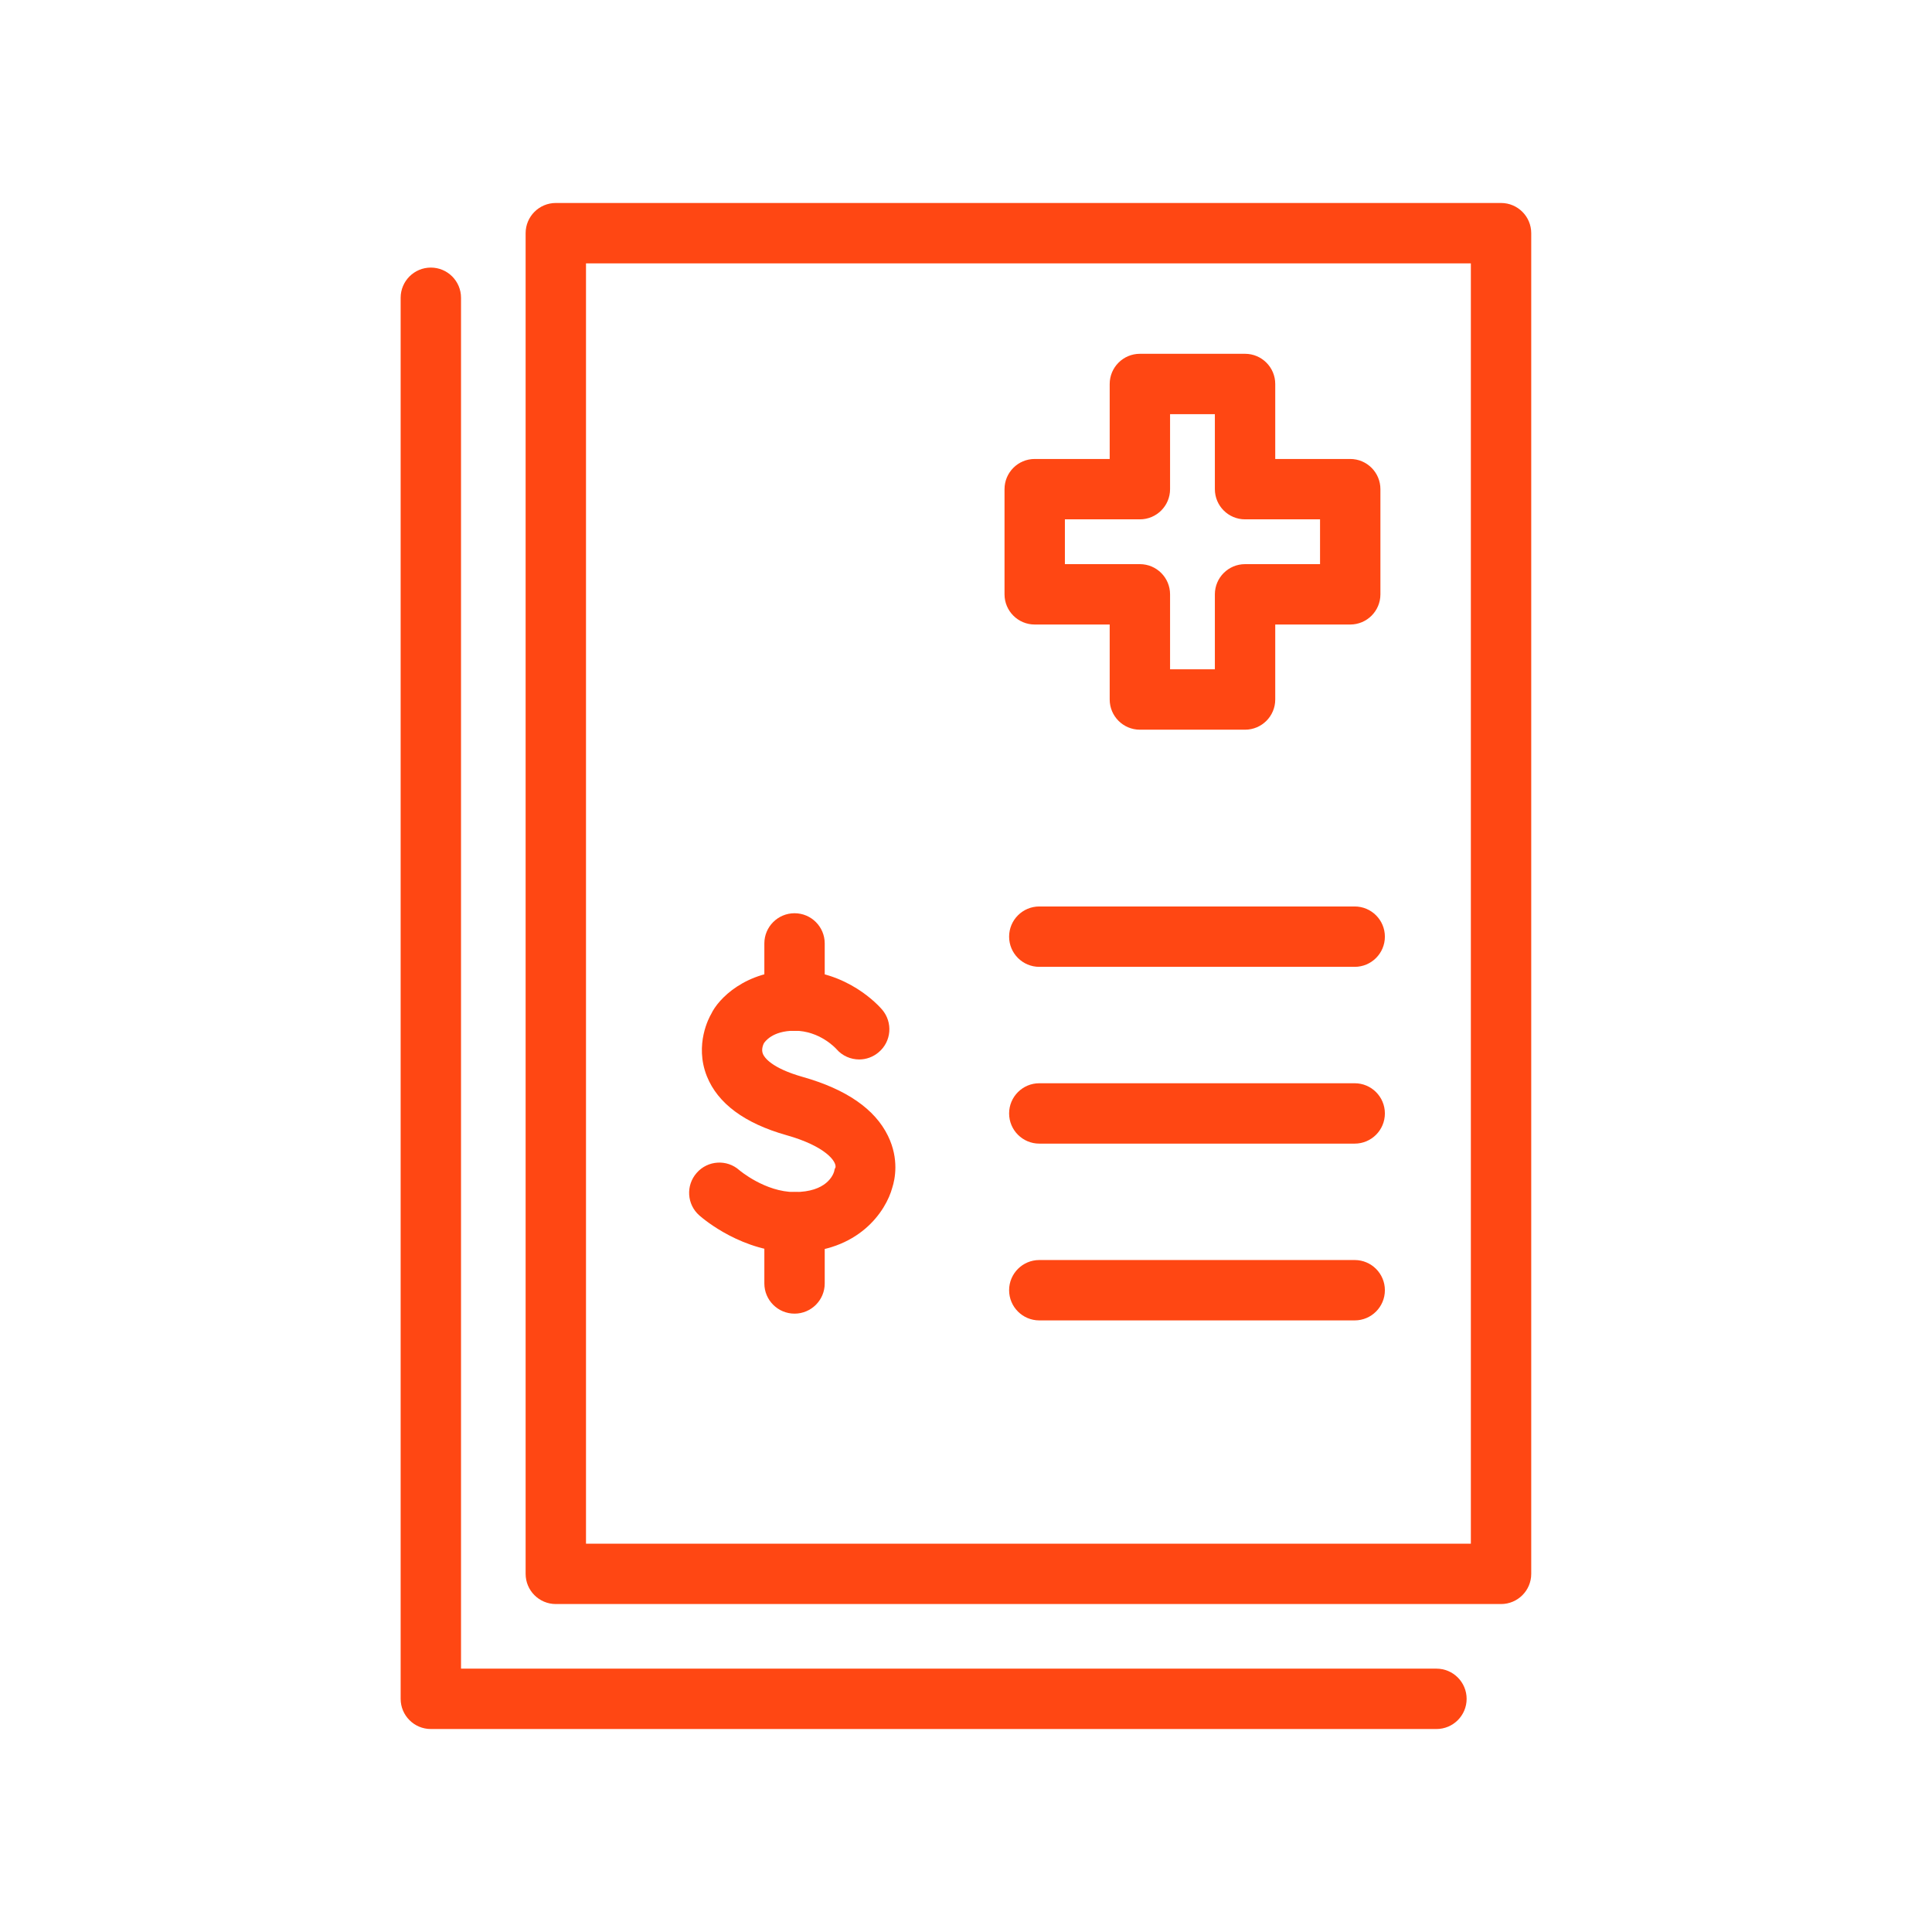
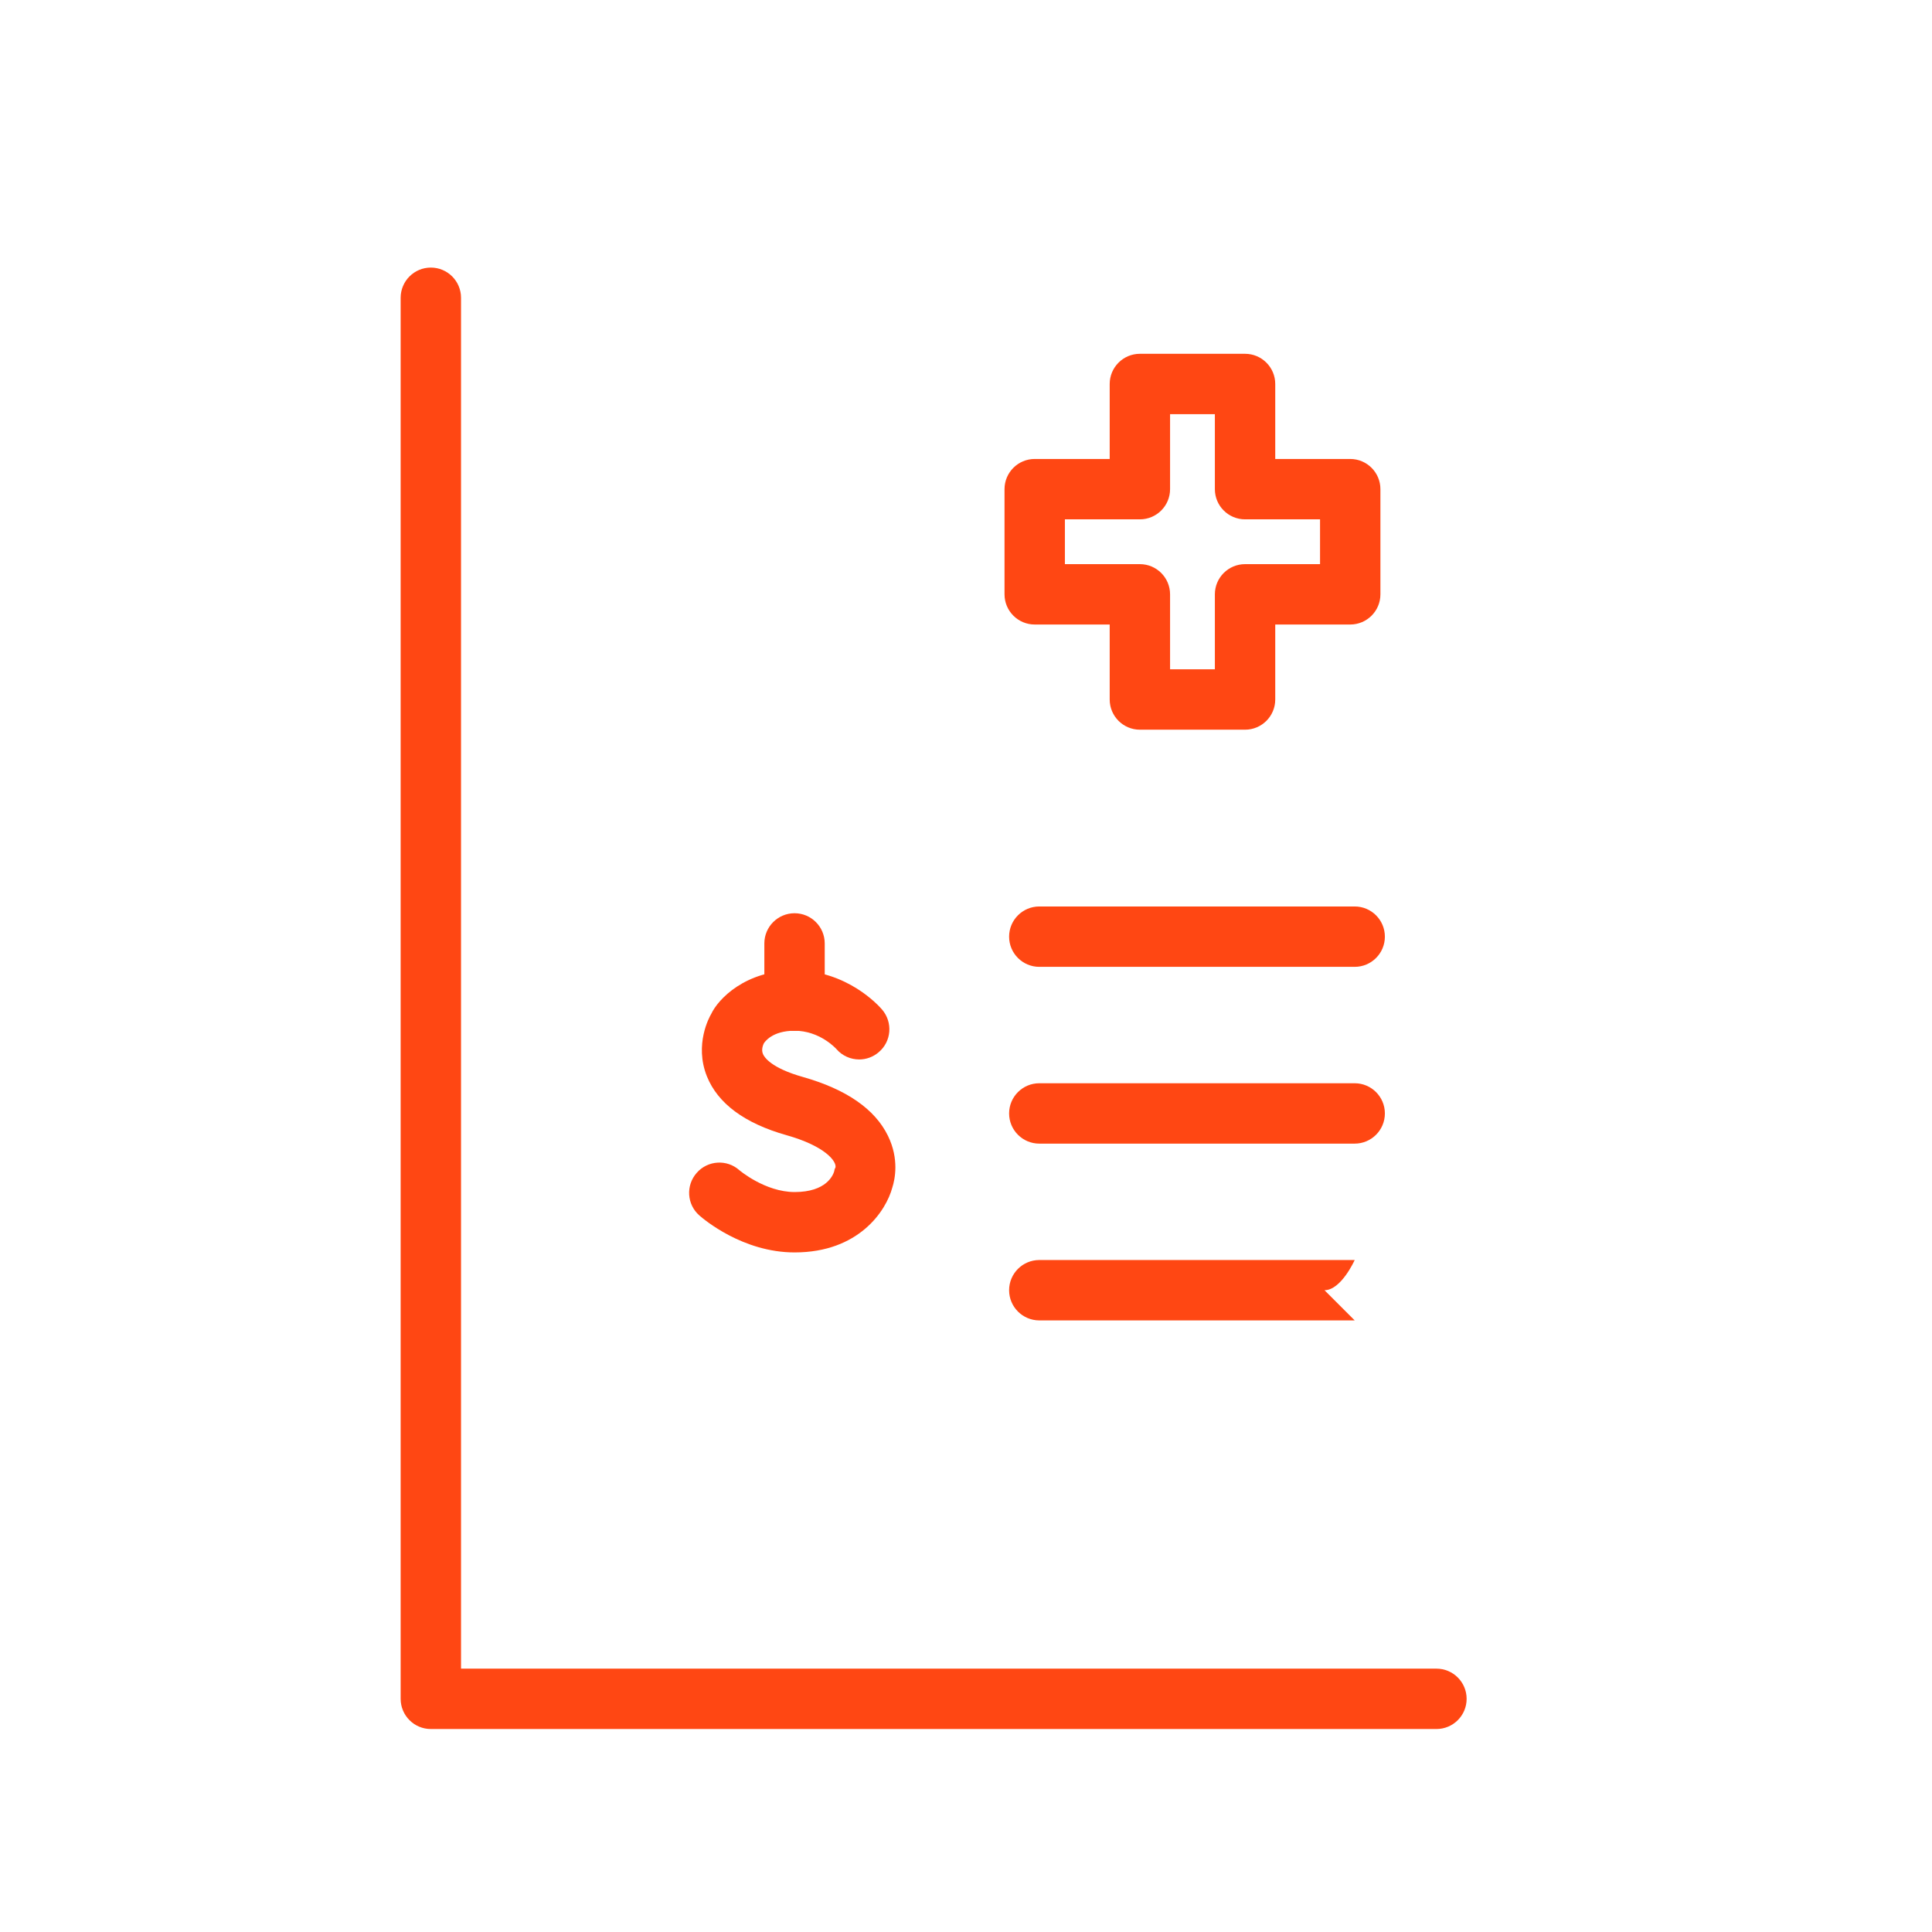
<svg xmlns="http://www.w3.org/2000/svg" id="Layer_1" data-name="Layer 1" viewBox="0 0 160 160">
  <defs>
    <style>
      .cls-1 {
        fill: #ff4713;
      }
    </style>
  </defs>
-   <path class="cls-1" d="M124.32,132.84H46.03c-1.38,0-2.5-1.12-2.5-2.5V19.31c0-1.38,1.12-2.5,2.5-2.5h78.28c1.38,0,2.5,1.12,2.5,2.5v111.03c0,1.38-1.12,2.5-2.5,2.5ZM48.53,127.84h73.28V21.81H48.53v106.03Z" />
  <g>
    <path class="cls-1" d="M65.8,85.36c-1.38,0-2.5-1.12-2.5-2.5v-4.73c0-1.38,1.12-2.5,2.5-2.5s2.5,1.12,2.5,2.5v4.73c0,1.38-1.12,2.5-2.5,2.5Z" />
    <path class="cls-1" d="M71.16,87.74c-.7,0-1.4-.29-1.89-.86-.09-.1-1.41-1.52-3.47-1.52-1.38,0-2.5-1.12-2.5-2.5s1.12-2.5,2.5-2.5c4.36,0,6.98,2.93,7.26,3.26.89,1.05.77,2.63-.29,3.52-.47.4-1.04.6-1.62.6Z" />
    <path class="cls-1" d="M65.8,103.72c-4.29,0-7.53-2.75-7.88-3.06-1.04-.91-1.14-2.49-.22-3.53.91-1.04,2.5-1.14,3.53-.22,0,0,2.13,1.81,4.58,1.81,2.64,0,3.18-1.41,3.27-1.7.05-.18.01-.16.11-.33.11-.5-.83-1.77-4.06-2.68-3.47-.98-5.69-2.63-6.59-4.88-1.05-2.64.21-4.91.36-5.16.57-1.22,2.81-3.61,6.91-3.61,1.38,0,2.5,1.12,2.5,2.5s-1.12,2.5-2.5,2.5c-1.88,0-2.48.94-2.55,1.04-.03.07-.25.5-.07.9.11.26.68,1.15,3.3,1.89,3.6,1.02,5.97,2.66,7.05,4.88.94,1.93.57,3.61.36,4.27-.52,1.95-2.79,5.38-8.09,5.38Z" />
-     <path class="cls-1" d="M65.8,108.79c-1.38,0-2.5-1.12-2.5-2.5v-5.07c0-1.38,1.12-2.5,2.5-2.5s2.5,1.12,2.5,2.5v5.07c0,1.38-1.12,2.5-2.5,2.5Z" />
  </g>
  <path class="cls-1" d="M112.19,80.07h-26.12c-1.38,0-2.5-1.12-2.5-2.5s1.12-2.5,2.5-2.5h26.12c1.38,0,2.5,1.12,2.5,2.5s-1.12,2.5-2.5,2.5Z" />
  <path class="cls-1" d="M112.19,94.71h-26.12c-1.38,0-2.5-1.12-2.5-2.5s1.12-2.5,2.5-2.5h26.12c1.38,0,2.5,1.12,2.5,2.5s-1.12,2.5-2.5,2.5Z" />
-   <path class="cls-1" d="M112.19,109.35h-26.12c-1.38,0-2.5-1.12-2.5-2.5s1.12-2.5,2.5-2.5h26.12c1.38,0,2.5,1.12,2.5,2.5s-1.12,2.5-2.5,2.5Z" />
+   <path class="cls-1" d="M112.19,109.35h-26.12c-1.38,0-2.5-1.12-2.5-2.5s1.12-2.5,2.5-2.5h26.12s-1.12,2.5-2.5,2.5Z" />
  <path class="cls-1" d="M118.97,143.19H35.68c-1.38,0-2.5-1.12-2.5-2.5V24.66c0-1.38,1.12-2.5,2.5-2.5s2.5,1.12,2.5,2.5v113.53h80.78c1.38,0,2.5,1.12,2.5,2.5s-1.12,2.5-2.5,2.5Z" />
  <path class="cls-1" d="M103.11,60.43h-8.71c-1.38,0-2.5-1.12-2.5-2.5v-6.21h-6.21c-1.38,0-2.5-1.12-2.5-2.5v-8.71c0-1.38,1.12-2.5,2.5-2.5h6.21v-6.21c0-1.38,1.12-2.5,2.5-2.5h8.71c1.38,0,2.5,1.12,2.5,2.5v6.21h6.21c1.38,0,2.5,1.12,2.5,2.5v8.71c0,1.38-1.12,2.5-2.5,2.5h-6.21v6.21c0,1.38-1.12,2.5-2.5,2.5ZM96.9,55.43h3.71v-6.21c0-1.38,1.12-2.5,2.5-2.5h6.21v-3.71h-6.21c-1.38,0-2.5-1.12-2.5-2.5v-6.21h-3.71v6.21c0,1.38-1.12,2.5-2.5,2.5h-6.21v3.71h6.21c1.38,0,2.5,1.12,2.5,2.5v6.21Z" />
</svg>